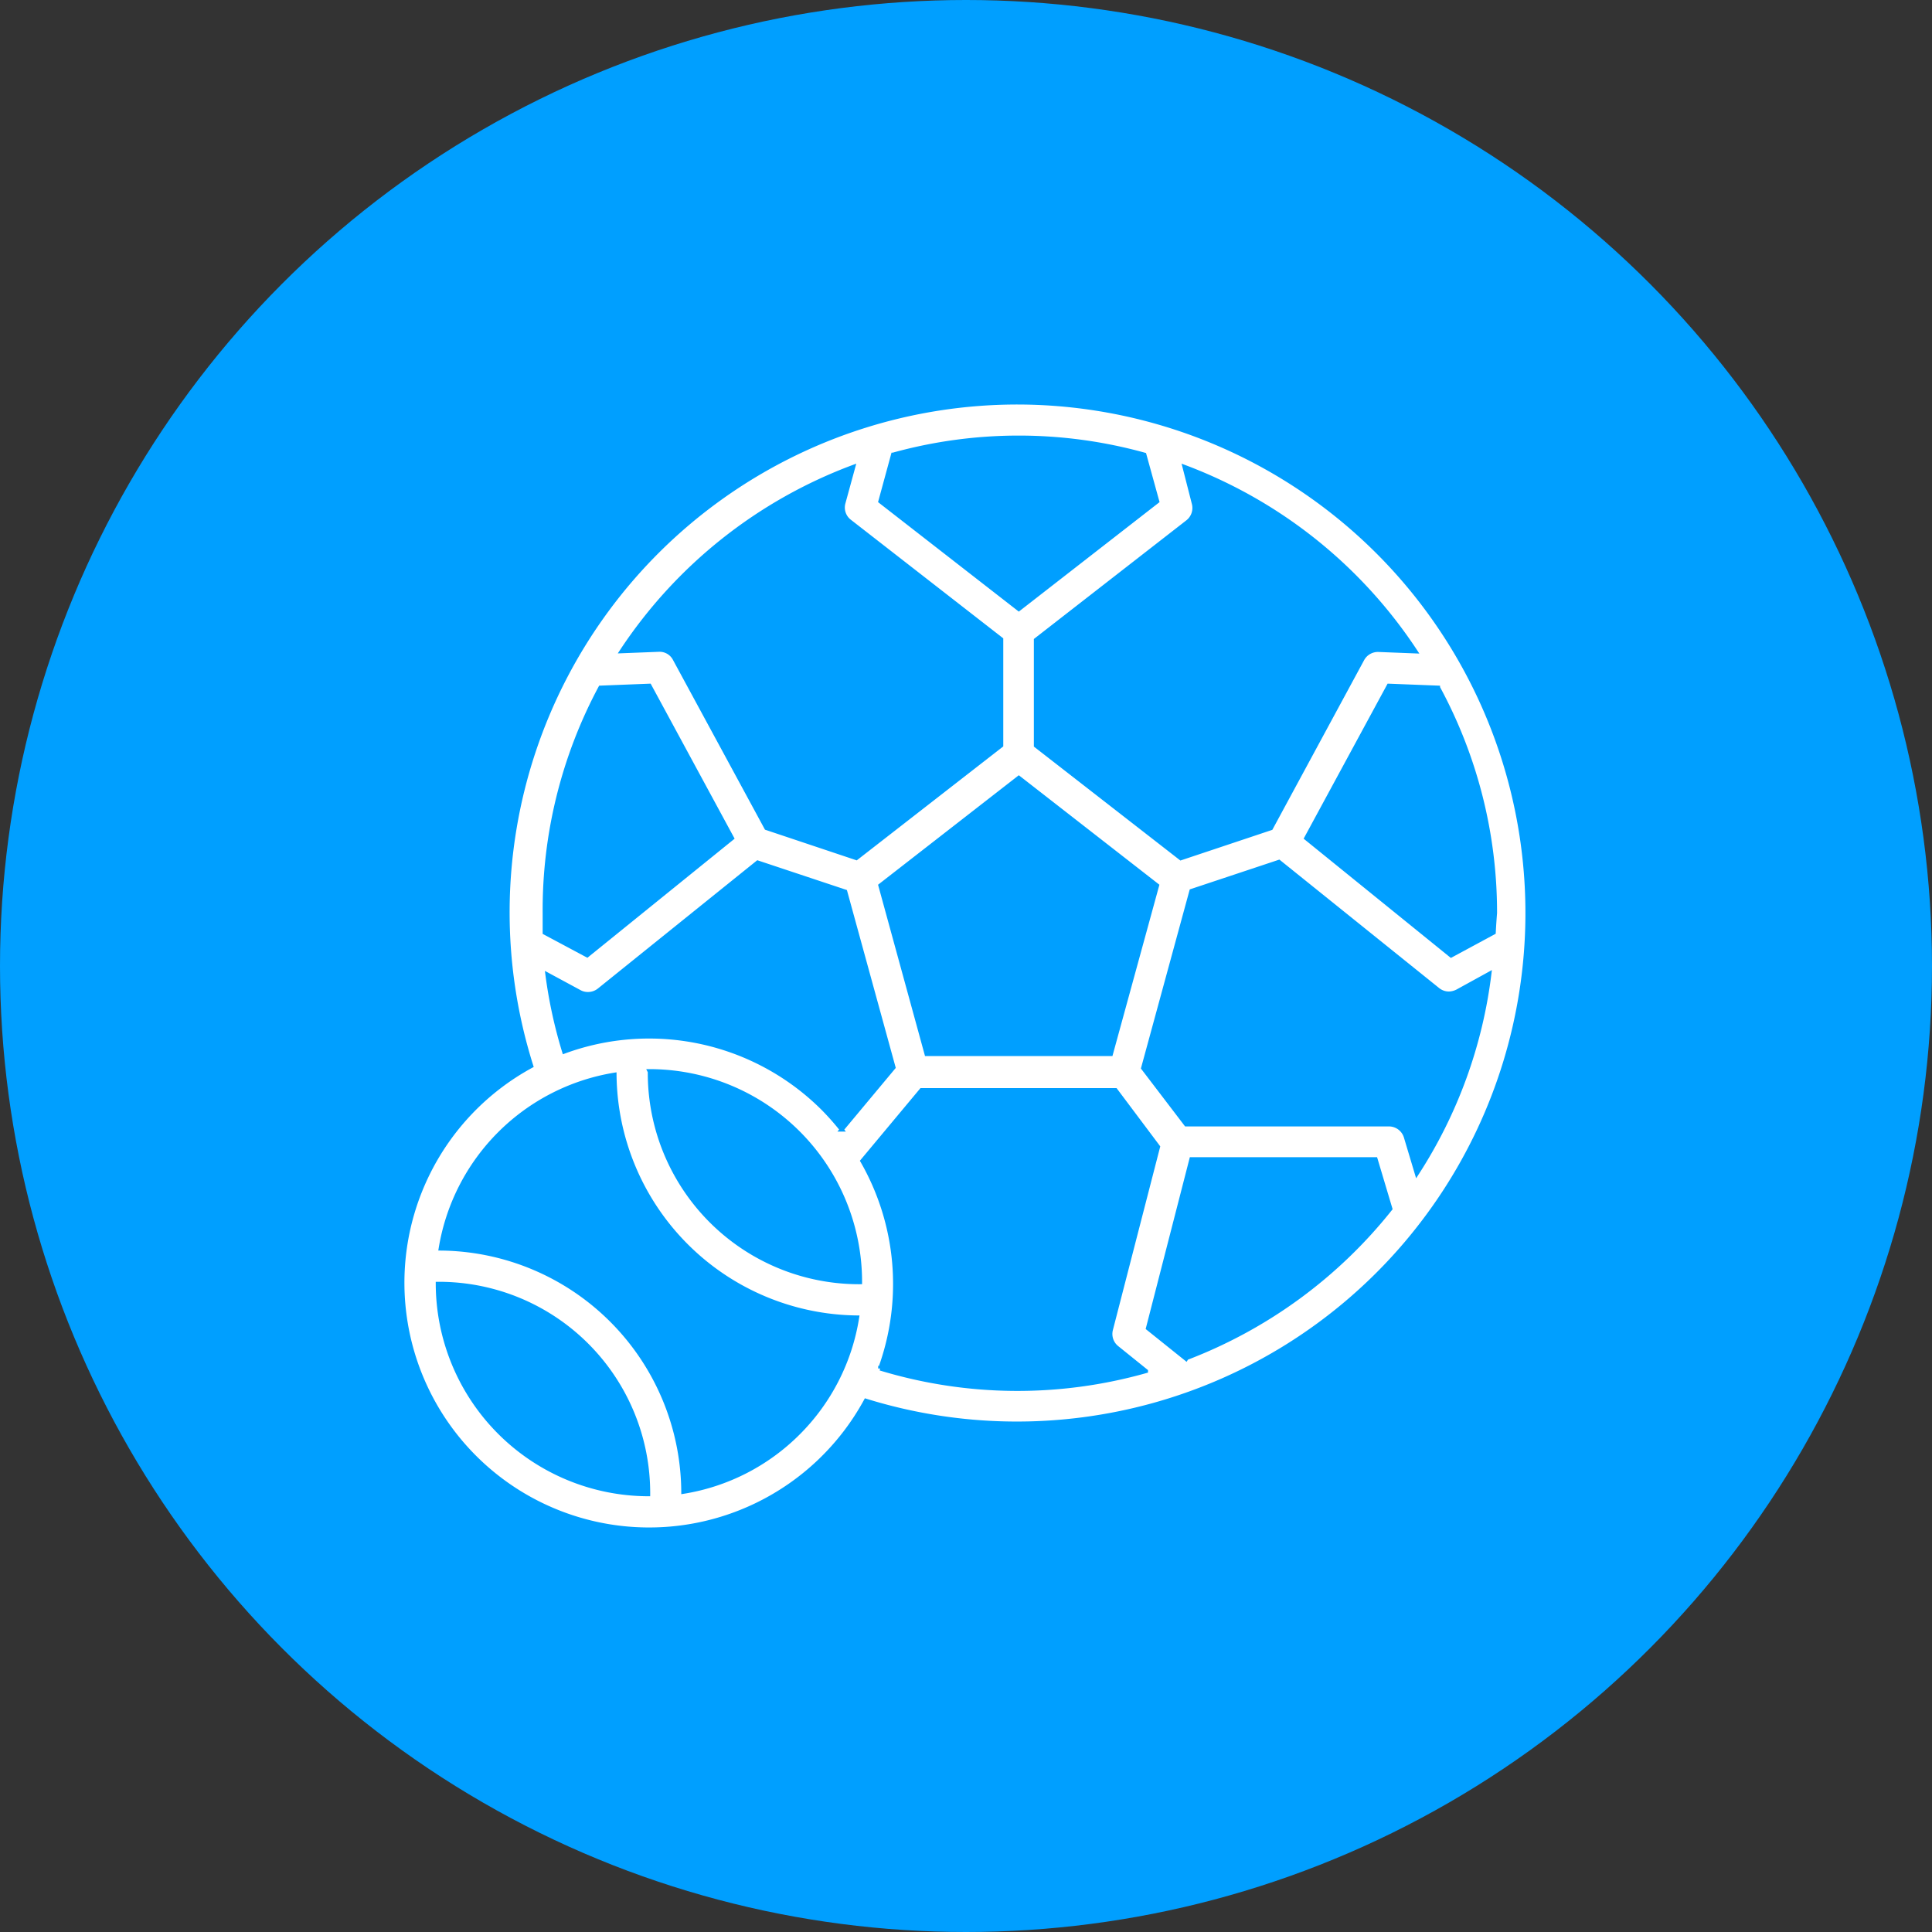
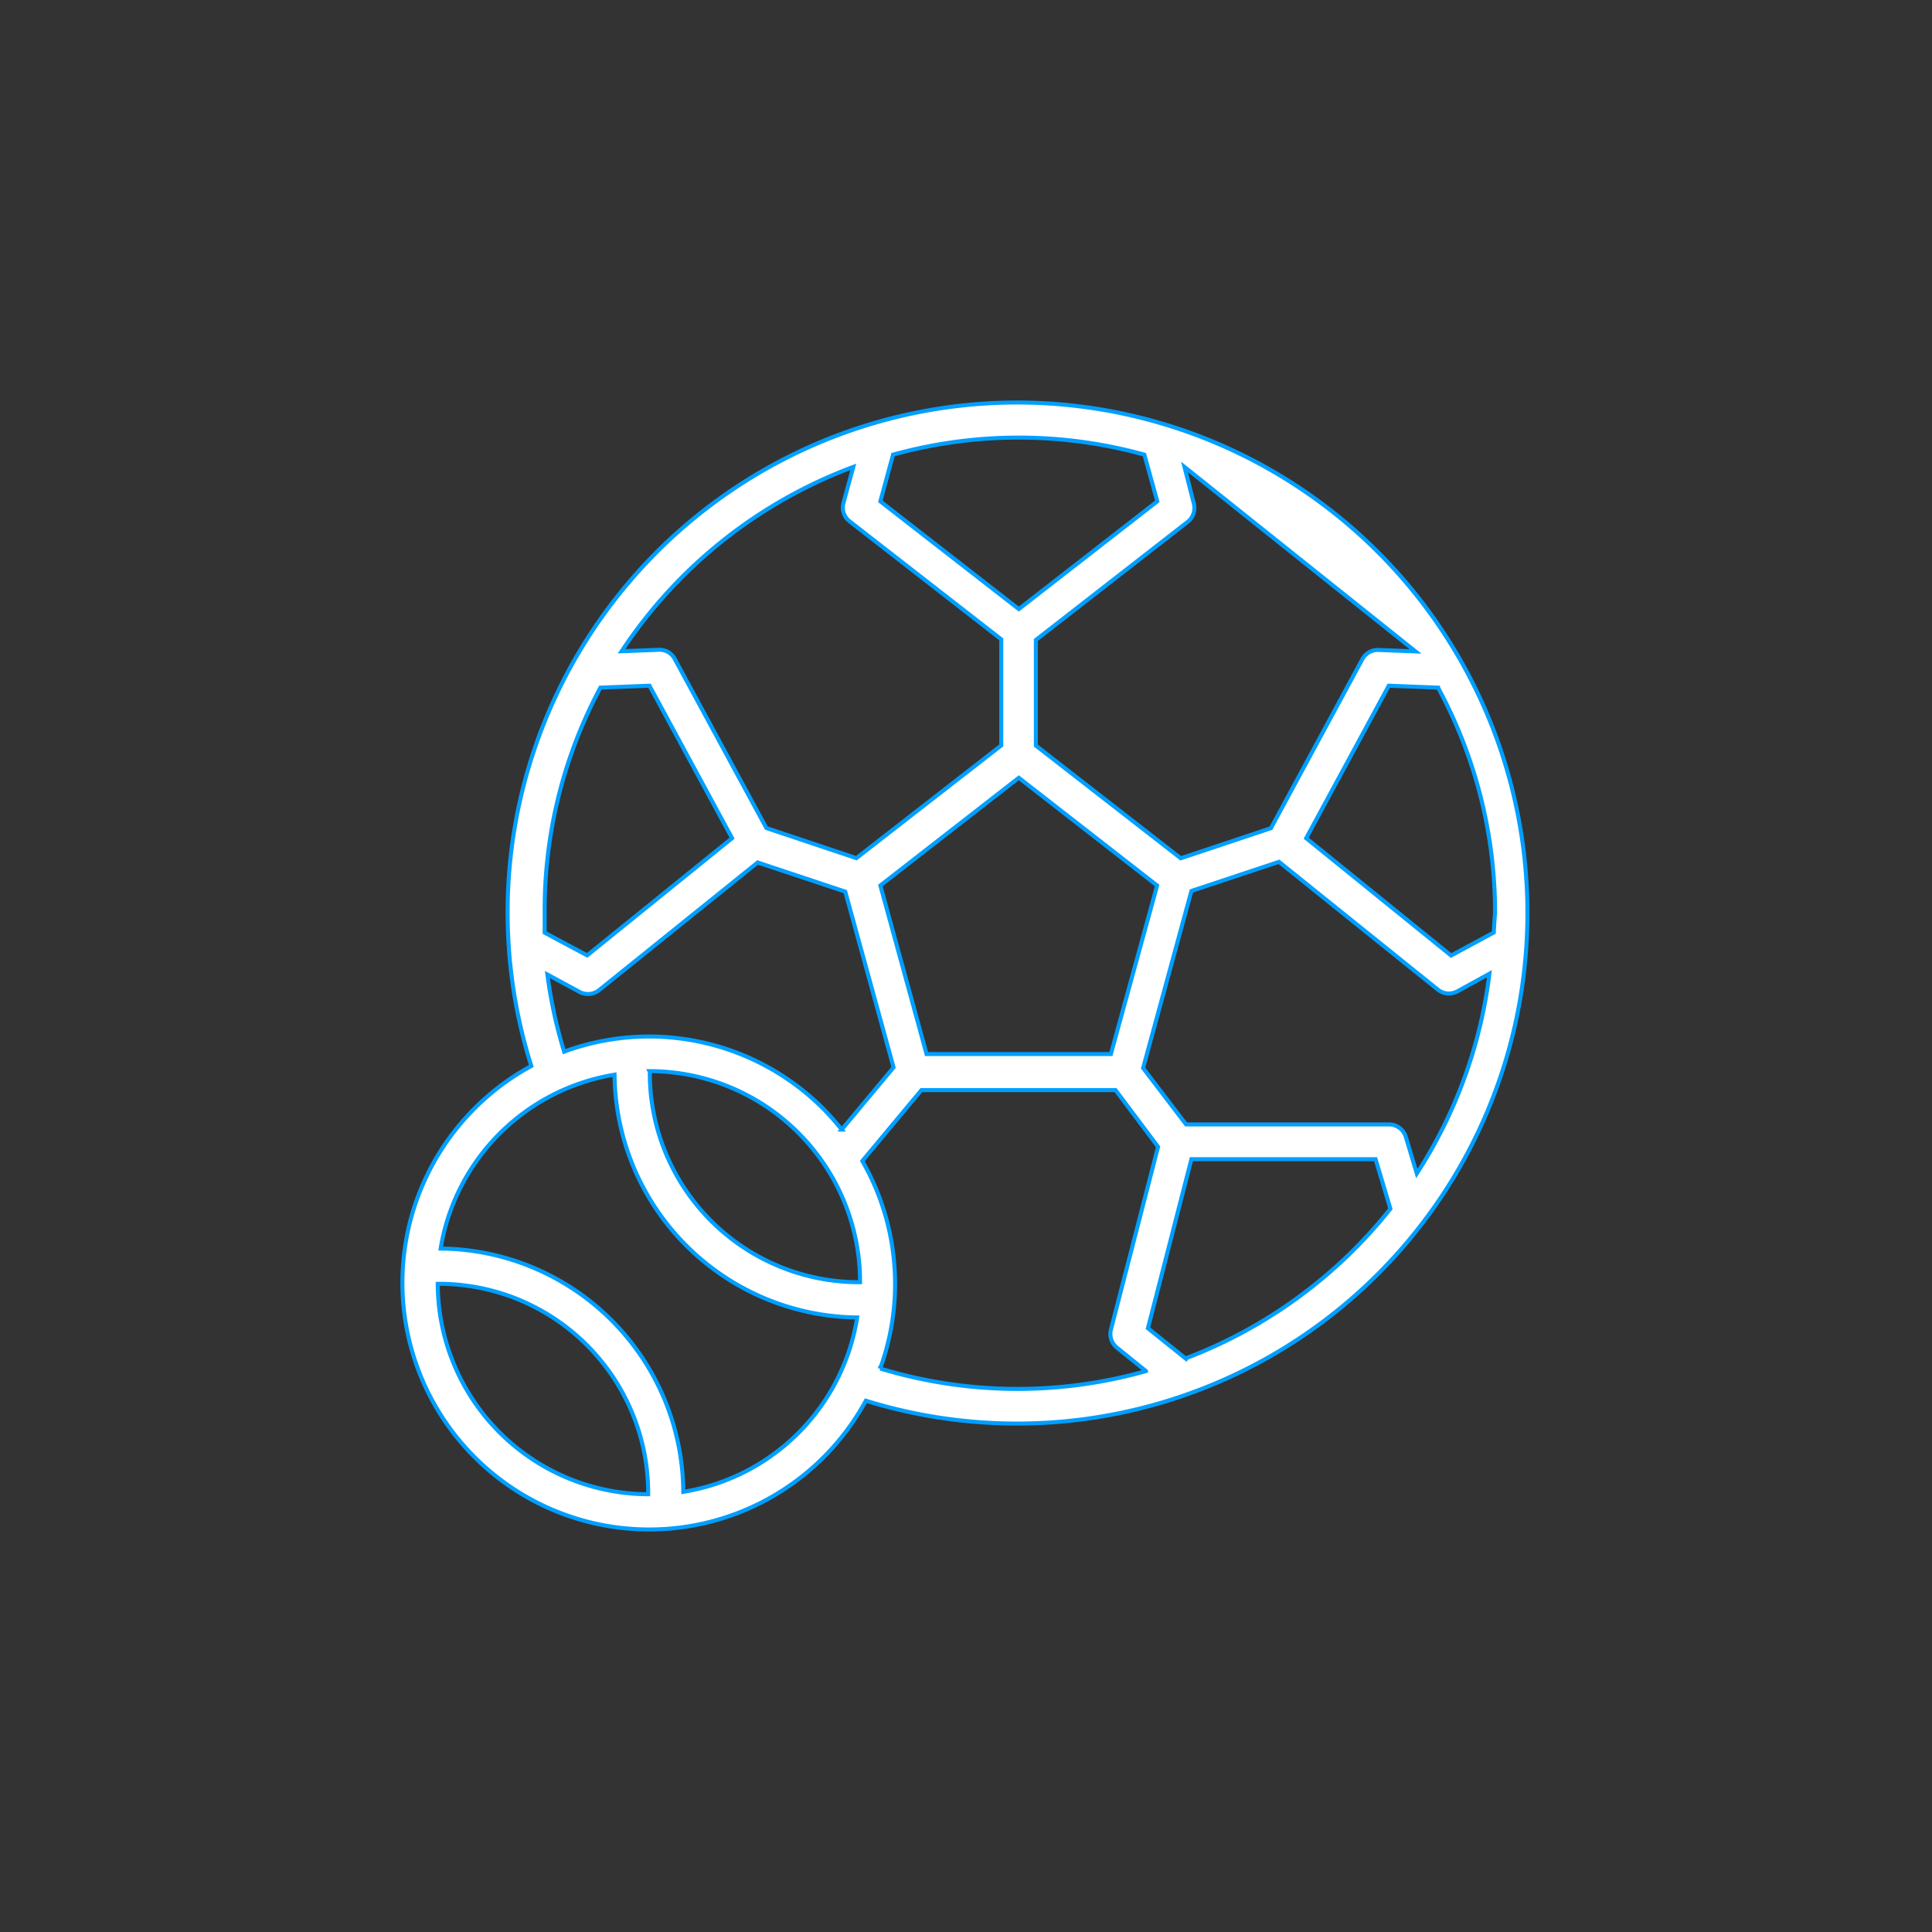
<svg xmlns="http://www.w3.org/2000/svg" id="picto-bleu-partenaire-sport" width="120" height="120" viewBox="0 0 120 120">
  <rect x="0" y="0" width="120" height="120" fill="#333333" stroke="none" />
-   <circle id="Ellipse_841" data-name="Ellipse 841" cx="60" cy="60" r="60" fill="#009fff" />
-   <path id="Tracé_2680" data-name="Tracé 2680" d="M63.28,25A31.67,31.67,0,0,0,33,66.21,15.325,15.325,0,1,0,53.78,87a31.71,31.71,0,1,0,9.5-62ZM88,72.89l-.68-2.27a1.1,1.1,0,0,0-1-.78H73.67L71,66.34l3-11,5.44-1.81,9.86,7.93a1.1,1.1,0,0,0,.69.25,1.25,1.25,0,0,0,.52-.13l2-1.1A29.38,29.38,0,0,1,88,72.89ZM57.55,65.47,54.68,55l8.6-6.69L71.87,55,69,65.47Zm35.23-7.55-2.65,1.43-9-7.29,5.13-9.47,3.06.12a29.31,29.31,0,0,1,3.54,14q-.05.61-.08,1.21ZM87.92,40.46l-2.3-.09a1.1,1.1,0,0,0-1,.57l-5.68,10.5-5.6,1.87-9-7V39.75l9.42-7.33a1.1,1.1,0,0,0,.39-1.15L73.57,29A29.65,29.65,0,0,1,87.92,40.46ZM71.08,28.24l.8,2.9-8.6,6.69-8.6-6.69.79-2.9a29.26,29.26,0,0,1,15.61,0ZM53,29l-.61,2.23a1.08,1.08,0,0,0,.38,1.15l9.42,7.33V46.3l-9,7L47.6,51.43l-5.69-10.5a1.06,1.06,0,0,0-1-.57l-2.3.09A29.65,29.65,0,0,1,53,29ZM37.29,42.71l3.05-.12,5.13,9.47-9,7.28-2.64-1.41V56.72a29.31,29.31,0,0,1,3.46-14.01ZM34,60.53l2,1.08a1.06,1.06,0,0,0,.52.13,1.11,1.11,0,0,0,.69-.24l9.85-7.93,5.44,1.81,3,10.92-3.22,3.86a15.71,15.71,0,0,0-1.15-1.3,15.29,15.29,0,0,0-16.09-3.54A29.2,29.2,0,0,1,34,60.53Zm6.34,6A13.09,13.09,0,0,1,53.42,79.64,13,13,0,0,1,40.36,66.57ZM27.19,79.74A13,13,0,0,1,40.26,92.81,13.11,13.11,0,0,1,27.19,79.74ZM49.59,89a13,13,0,0,1-7.15,3.66A15.21,15.21,0,0,0,27.37,77.55a13.08,13.08,0,0,1,10.8-10.8A15.23,15.23,0,0,0,53.24,81.83,13,13,0,0,1,49.59,89Zm5.08-4a15.36,15.36,0,0,0-1.11-12.89l3.67-4.4H69.29l2.64,3.52L69,82.59a1.09,1.09,0,0,0,.38,1.12l1.8,1.45A29.31,29.31,0,0,1,54.67,85Zm19-.6L71.3,82.5,74,72H85.44l.92,3.08A29.7,29.7,0,0,1,73.7,84.35Z" fill="#fff" stroke="#009fff" stroke-miterlimit="10" stroke-width="0.25" />
+   <path id="Tracé_2680" data-name="Tracé 2680" d="M63.28,25A31.67,31.67,0,0,0,33,66.21,15.325,15.325,0,1,0,53.78,87a31.71,31.71,0,1,0,9.5-62ZM88,72.89l-.68-2.27a1.1,1.1,0,0,0-1-.78H73.67L71,66.34l3-11,5.44-1.81,9.86,7.93a1.1,1.1,0,0,0,.69.25,1.25,1.25,0,0,0,.52-.13l2-1.1A29.38,29.38,0,0,1,88,72.89ZM57.55,65.47,54.68,55l8.6-6.69L71.87,55,69,65.47Zm35.23-7.55-2.65,1.43-9-7.29,5.13-9.47,3.06.12a29.31,29.31,0,0,1,3.54,14q-.05.61-.08,1.21ZM87.92,40.46l-2.3-.09a1.1,1.1,0,0,0-1,.57l-5.68,10.5-5.6,1.87-9-7V39.75l9.42-7.33a1.1,1.1,0,0,0,.39-1.15L73.57,29ZM71.08,28.24l.8,2.9-8.6,6.69-8.6-6.69.79-2.9a29.26,29.26,0,0,1,15.61,0ZM53,29l-.61,2.23a1.08,1.08,0,0,0,.38,1.15l9.42,7.33V46.3l-9,7L47.6,51.43l-5.69-10.5a1.06,1.06,0,0,0-1-.57l-2.3.09A29.65,29.65,0,0,1,53,29ZM37.29,42.71l3.05-.12,5.13,9.47-9,7.28-2.64-1.41V56.72a29.31,29.31,0,0,1,3.46-14.01ZM34,60.53l2,1.08a1.06,1.06,0,0,0,.52.13,1.11,1.11,0,0,0,.69-.24l9.85-7.93,5.44,1.81,3,10.92-3.22,3.86a15.71,15.71,0,0,0-1.15-1.3,15.29,15.29,0,0,0-16.09-3.54A29.2,29.2,0,0,1,34,60.53Zm6.34,6A13.09,13.09,0,0,1,53.42,79.64,13,13,0,0,1,40.36,66.57ZM27.19,79.74A13,13,0,0,1,40.26,92.81,13.11,13.11,0,0,1,27.19,79.74ZM49.59,89a13,13,0,0,1-7.15,3.66A15.21,15.21,0,0,0,27.37,77.55a13.08,13.08,0,0,1,10.8-10.8A15.23,15.23,0,0,0,53.24,81.83,13,13,0,0,1,49.59,89Zm5.08-4a15.36,15.36,0,0,0-1.11-12.89l3.67-4.4H69.29l2.64,3.52L69,82.59a1.09,1.09,0,0,0,.38,1.12l1.8,1.45A29.31,29.31,0,0,1,54.67,85Zm19-.6L71.3,82.5,74,72H85.44l.92,3.08A29.7,29.7,0,0,1,73.7,84.35Z" fill="#fff" stroke="#009fff" stroke-miterlimit="10" stroke-width="0.25" />
</svg>